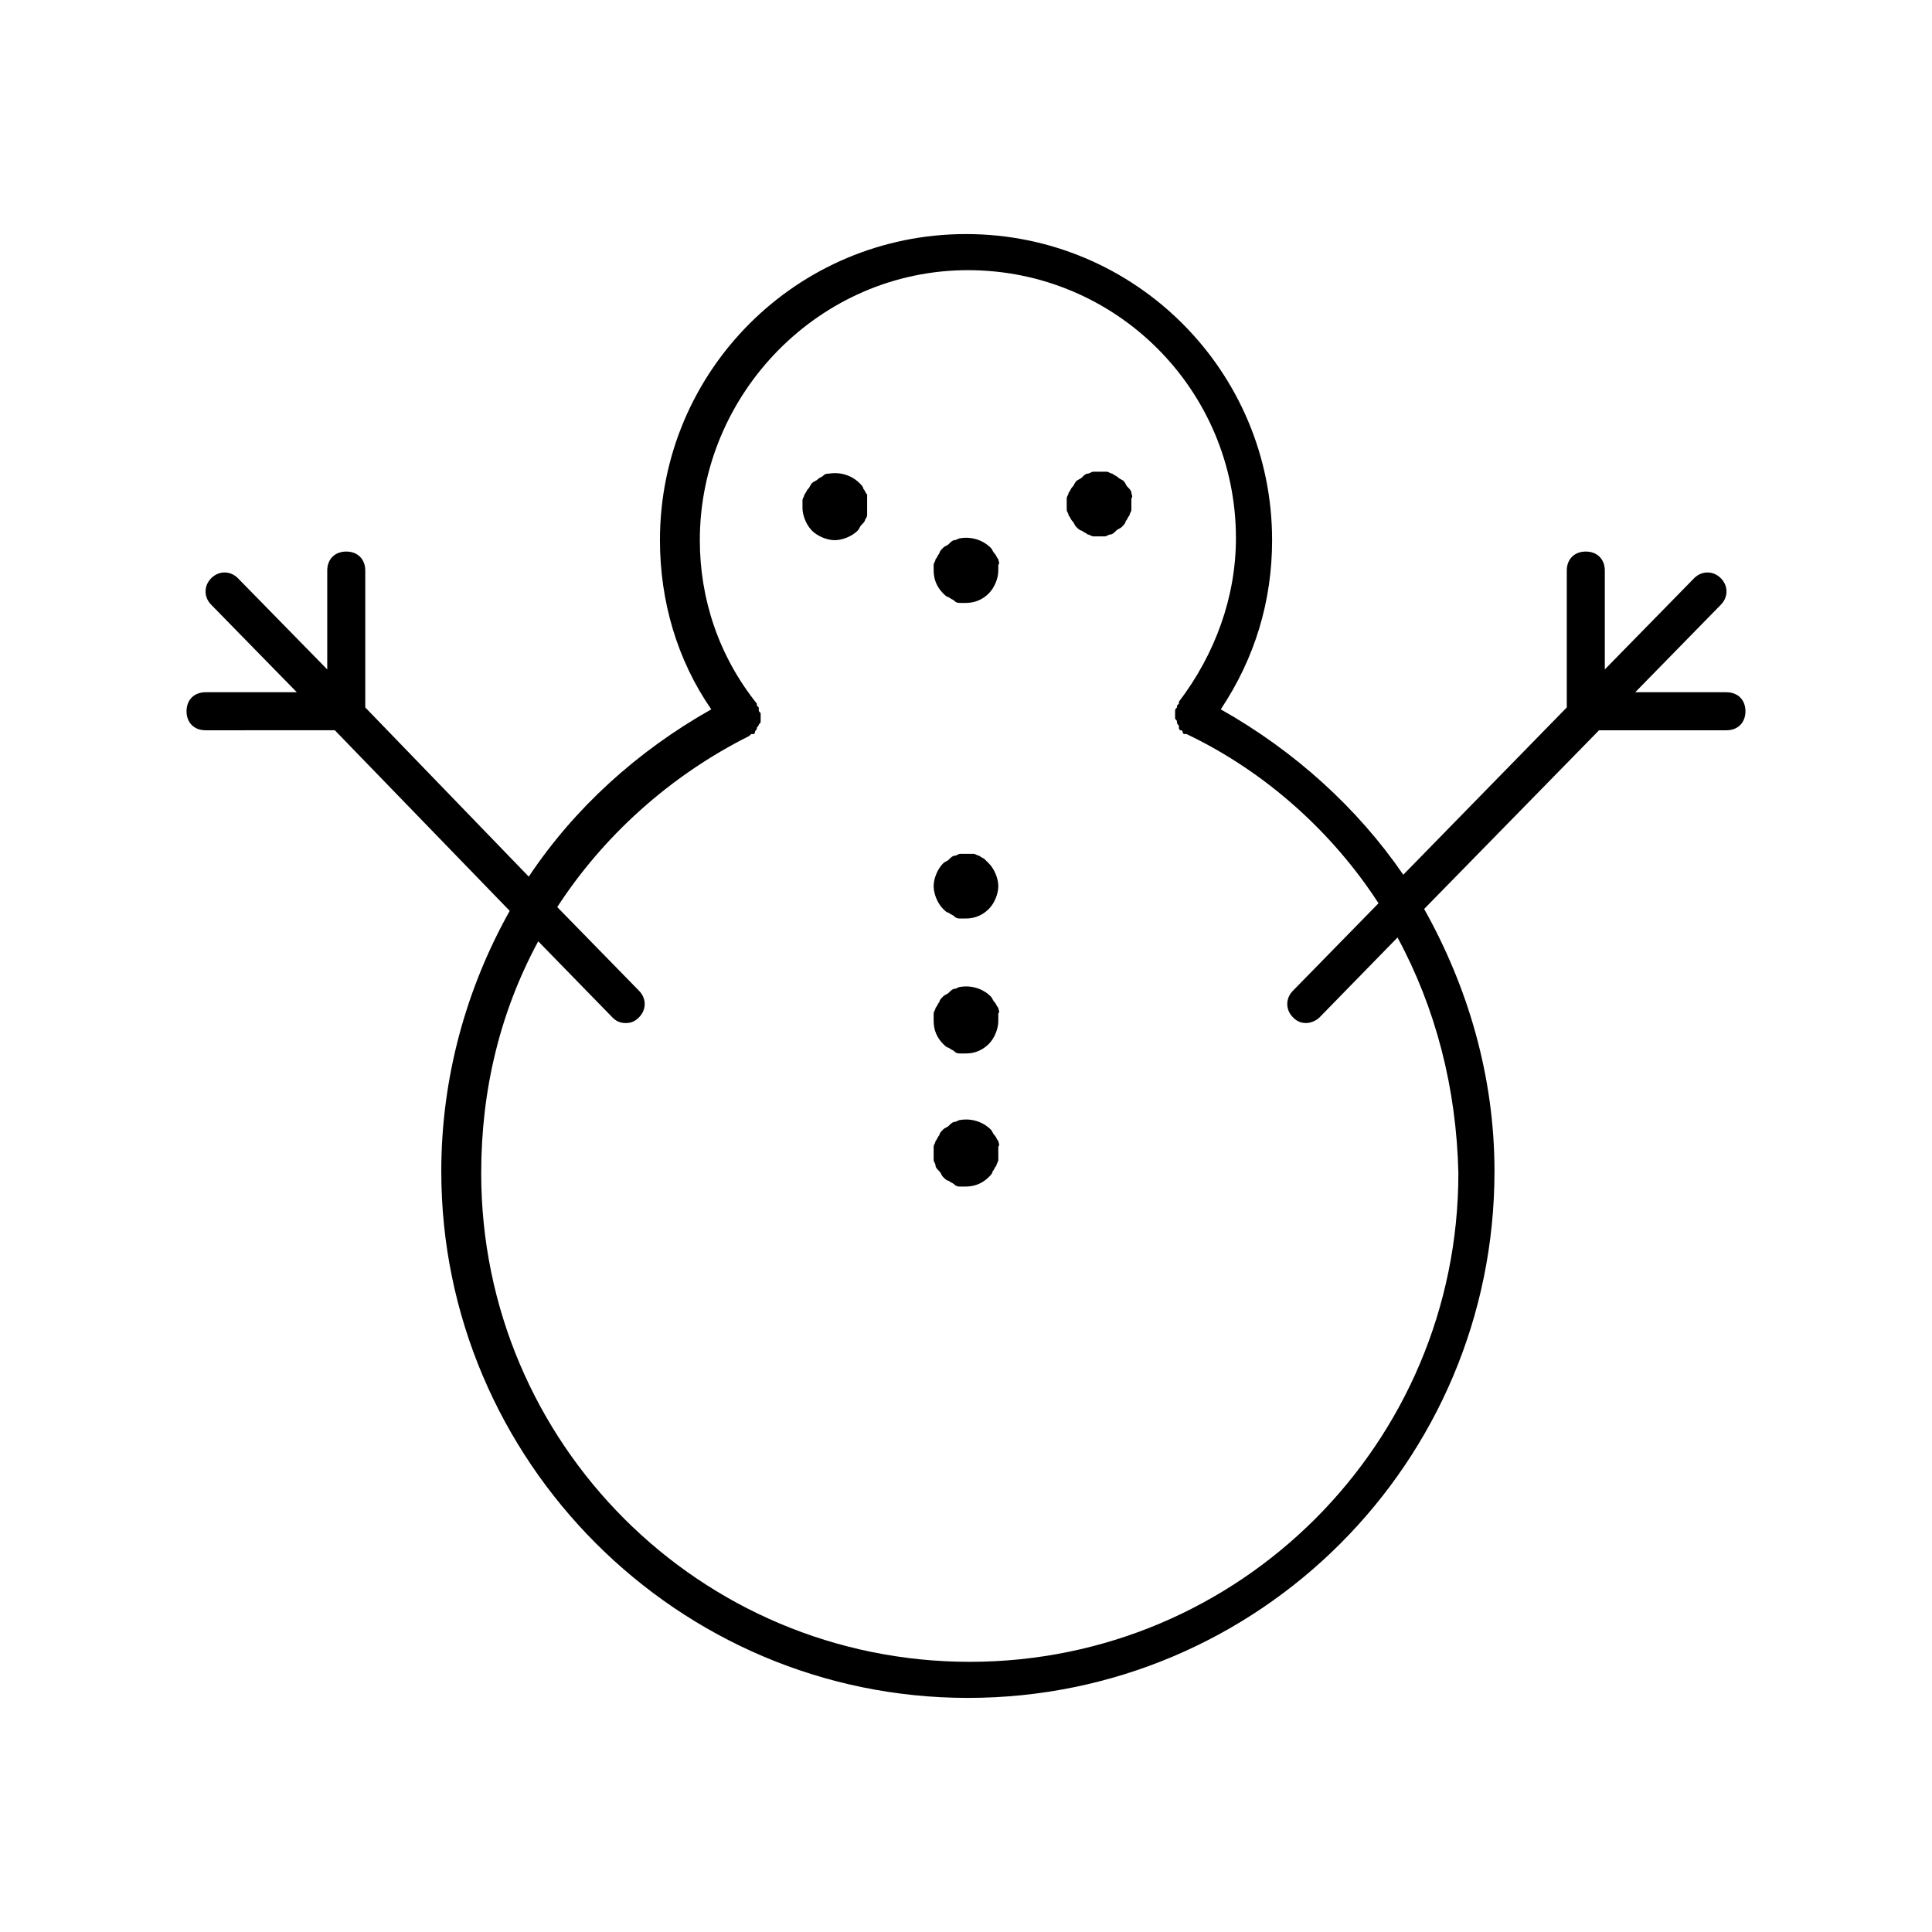
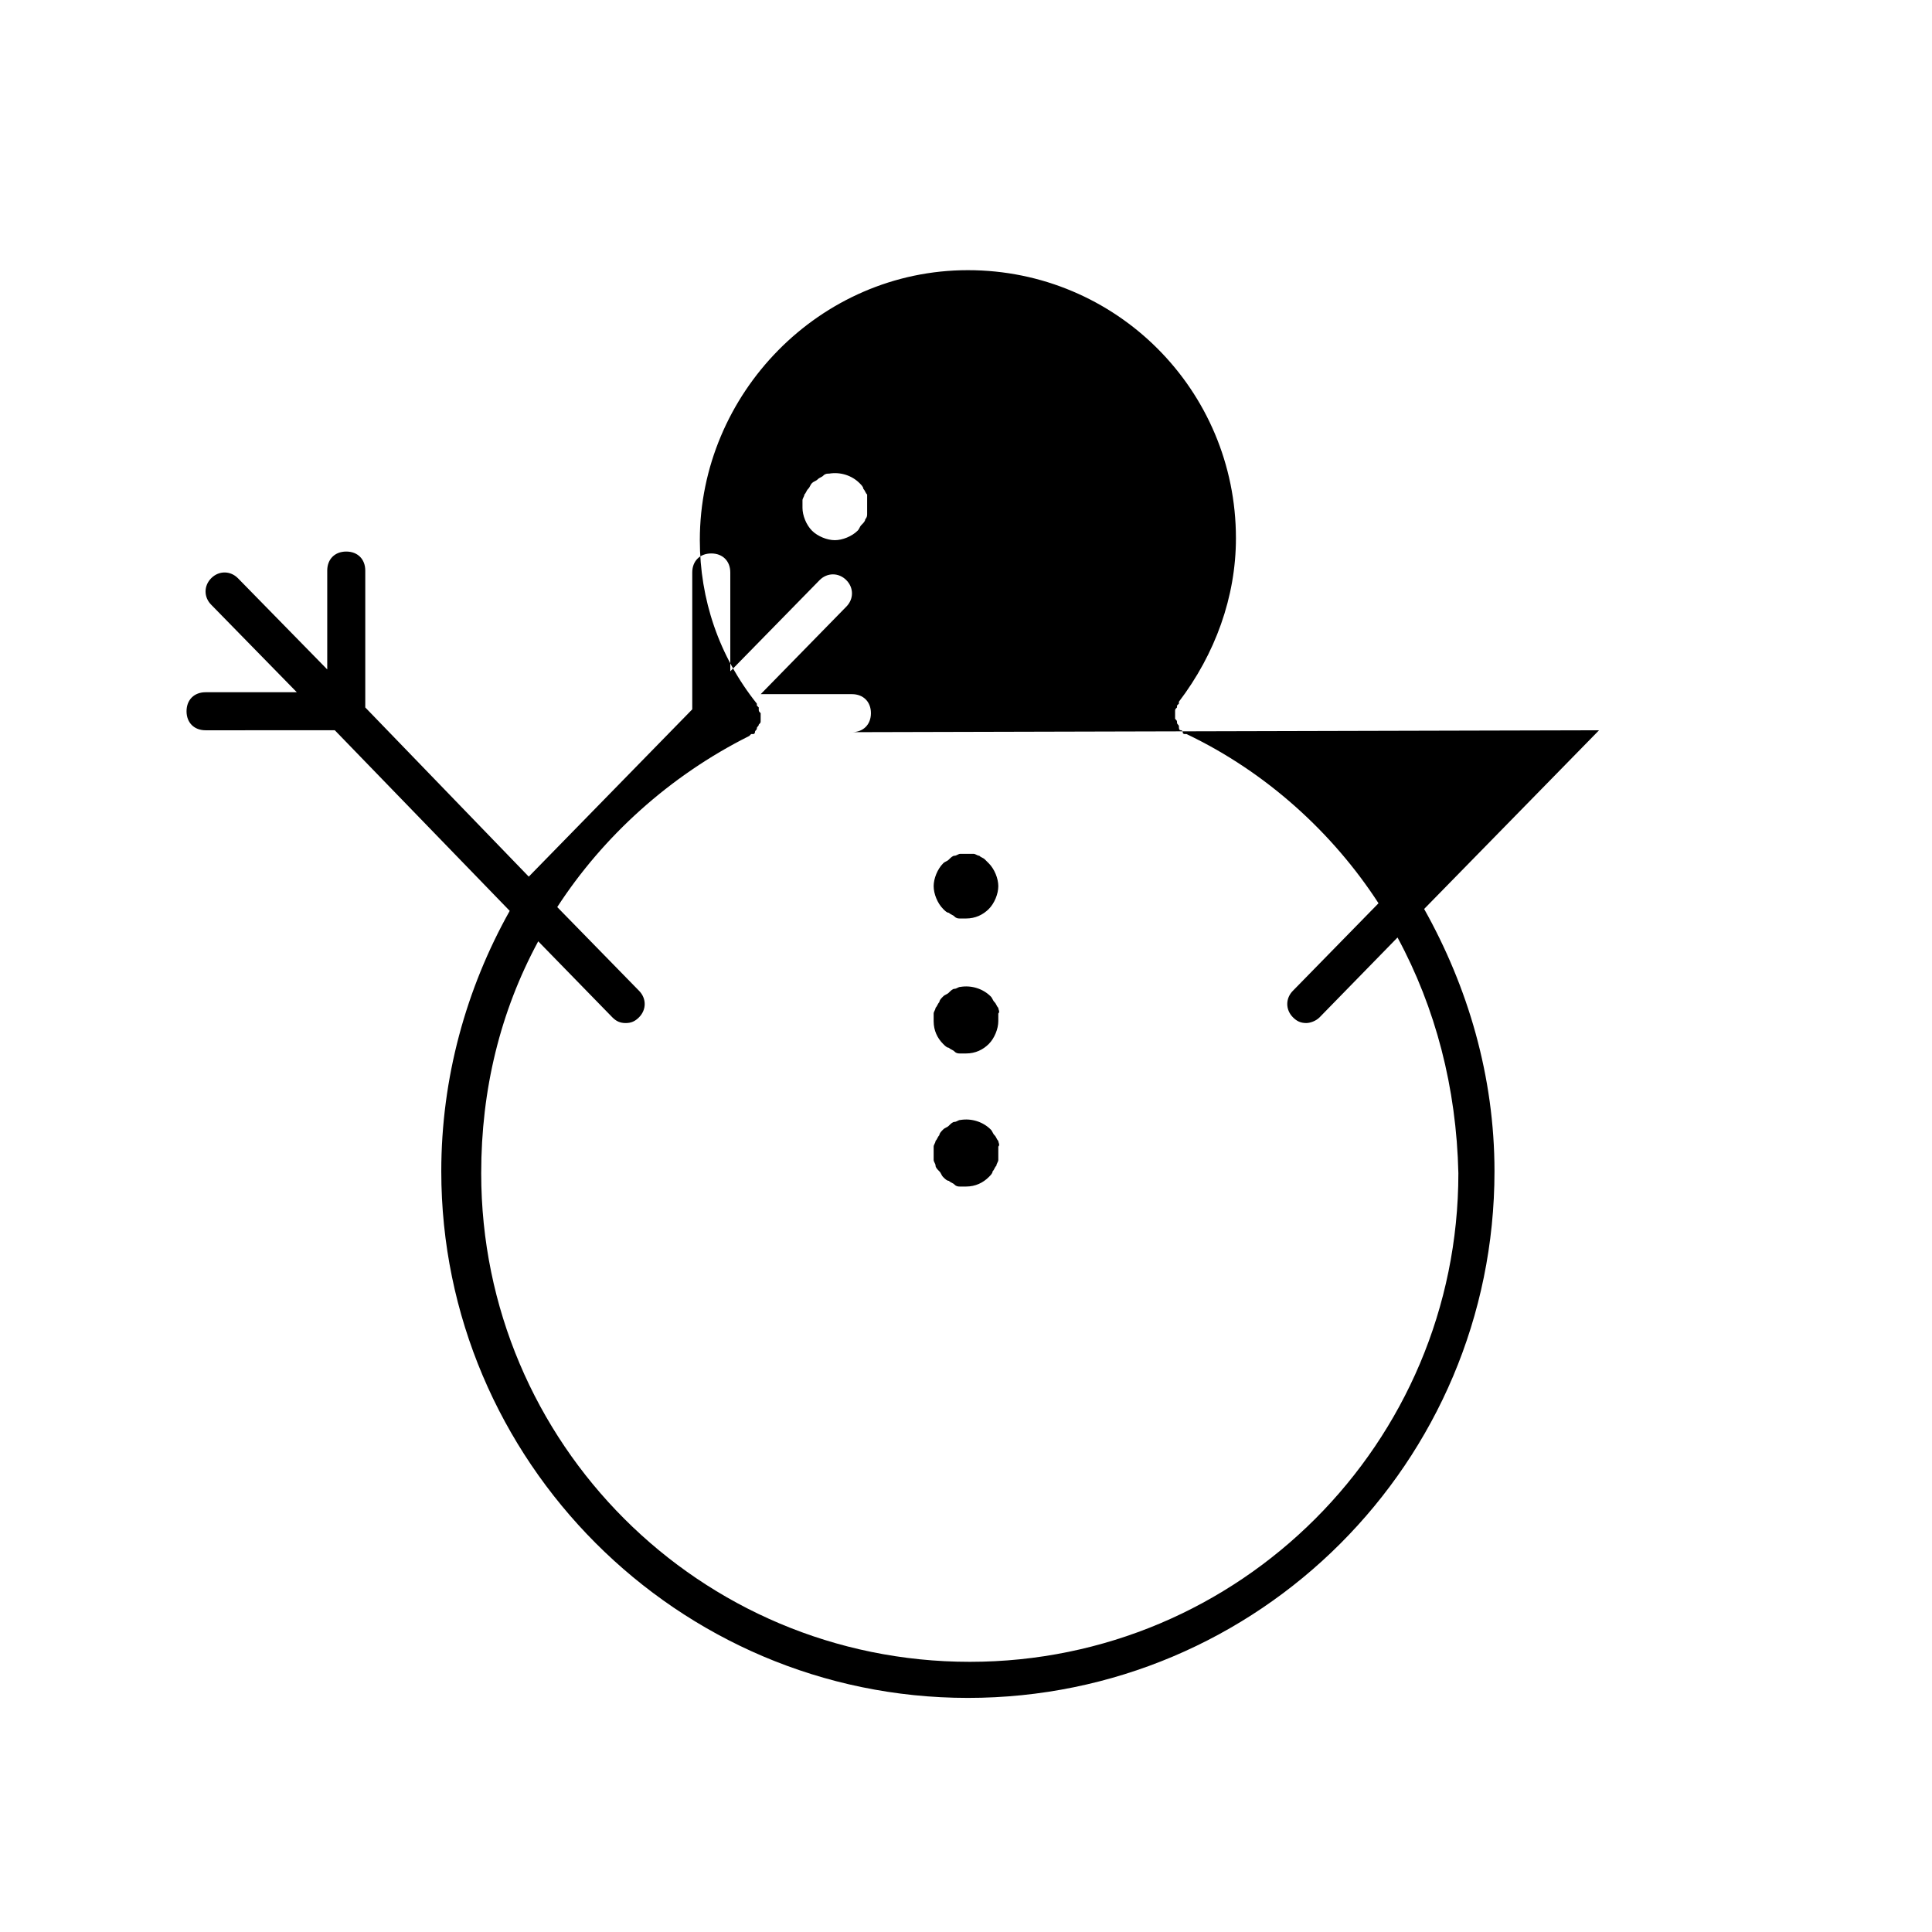
<svg xmlns="http://www.w3.org/2000/svg" fill="#000000" width="800px" height="800px" version="1.1" viewBox="144 144 512 512">
-   <path d="m373.8 276.57v2.016 1.512c0 0.504 0 1.008-0.504 1.512 0 0.504-0.504 1.008-1.008 1.512-0.504 0.504-0.504 1.008-1.008 1.512-1.512 1.512-4.031 2.519-6.047 2.519s-4.535-1.008-6.047-2.519c-1.512-1.512-2.519-4.031-2.519-6.047v-2.016c0-0.504 0.504-1.008 0.504-1.512 0.504-0.504 0.504-1.008 1.008-1.512 0.504-0.504 0.504-1.008 1.008-1.512s1.008-0.504 1.512-1.008c0.504-0.504 1.008-0.504 1.512-1.008 0.504-0.504 1.008-0.504 1.512-0.504 3.023-0.504 6.047 0.504 8.062 2.519 0.504 0.504 1.008 1.008 1.008 1.512 0.504 0.504 0.504 1.008 1.008 1.512v1.512zm70.027-2.016c0-0.504-0.504-1.008-1.008-1.512-0.504-0.504-0.504-1.008-1.008-1.512s-1.008-0.504-1.512-1.008c-0.504-0.504-1.008-0.504-1.512-1.008-0.504 0-1.008-0.504-1.512-0.504h-3.527c-0.504 0-1.008 0.504-1.512 0.504-0.504 0-1.008 0.504-1.512 1.008-0.504 0.504-1.008 0.504-1.512 1.008s-0.504 1.008-1.008 1.512c-0.504 0.504-0.504 1.008-1.008 1.512 0 0.504-0.504 1.008-0.504 1.512v1.512 1.512c0 0.504 0.504 1.008 0.504 1.512 0.504 0.504 0.504 1.008 1.008 1.512 0.504 0.504 0.504 1.008 1.008 1.512s1.008 1.008 1.512 1.008c0.504 0.504 1.008 0.504 1.512 1.008 0.504 0 1.008 0.504 1.512 0.504h1.512 1.512c0.504 0 1.008-0.504 1.512-0.504s1.008-0.504 1.512-1.008 1.008-0.504 1.512-1.008 1.008-1.008 1.008-1.512c0.504-0.504 0.504-1.008 1.008-1.512 0-0.504 0.504-1.008 0.504-1.512v-1.512-1.512c0.504-0.504 0-1.008 0-1.512zm-35.266 17.633c-0.504-0.504-0.504-1.008-1.008-1.512-0.504-0.504-0.504-1.008-1.008-1.512-2.016-2.016-5.039-3.023-8.062-2.519-0.504 0-1.008 0.504-1.512 0.504s-1.008 0.504-1.512 1.008c-0.504 0.504-1.008 0.504-1.512 1.008-0.504 0.504-1.008 1.008-1.008 1.512-0.504 0.504-0.504 1.008-1.008 1.512 0 0.504-0.504 1.008-0.504 1.512v1.512c0 2.519 1.008 4.535 2.519 6.047 0.504 0.504 1.008 1.008 1.512 1.008 0.504 0.504 1.008 0.504 1.512 1.008 0.504 0.504 1.008 0.504 1.512 0.504h1.512c2.519 0 4.535-1.008 6.047-2.519 1.512-1.512 2.519-4.031 2.519-6.047v-1.512c0.504-0.504 0-1.008 0-1.512zm-3.527 79.602c-0.504-0.504-1.008-0.504-1.512-1.008-0.504 0-1.008-0.504-1.512-0.504h-3.527c-0.504 0-1.008 0.504-1.512 0.504s-1.008 0.504-1.512 1.008c-0.504 0.504-1.008 0.504-1.512 1.008-1.512 1.512-2.519 4.031-2.519 6.047s1.008 4.535 2.519 6.047c0.504 0.504 1.008 1.008 1.512 1.008 0.504 0.504 1.008 0.504 1.512 1.008s1.008 0.504 1.512 0.504h1.512c2.519 0 4.535-1.008 6.047-2.519s2.519-4.031 2.519-6.047-1.008-4.535-2.519-6.047l-1.008-1.008zm3.527 39.297c-0.504-0.504-0.504-1.008-1.008-1.512-0.504-0.504-0.504-1.008-1.008-1.512-2.016-2.016-5.039-3.023-8.062-2.519-0.504 0-1.008 0.504-1.512 0.504s-1.008 0.504-1.512 1.008c-0.504 0.504-1.008 0.504-1.512 1.008-0.504 0.504-1.008 1.008-1.008 1.512-0.504 0.504-0.504 1.008-1.008 1.512 0 0.504-0.504 1.008-0.504 1.512v2.016c0 2.519 1.008 4.535 2.519 6.047 0.504 0.504 1.008 1.008 1.512 1.008 0.504 0.504 1.008 0.504 1.512 1.008s1.008 0.504 1.512 0.504h1.512c2.519 0 4.535-1.008 6.047-2.519s2.519-4.031 2.519-6.047v-2.016c0.504-0.504 0-1.008 0-1.512zm0 35.266c-0.504-0.504-0.504-1.008-1.008-1.512-0.504-0.504-0.504-1.008-1.008-1.512-2.016-2.016-5.039-3.023-8.062-2.519-0.504 0-1.008 0.504-1.512 0.504s-1.008 0.504-1.512 1.008c-0.504 0.504-1.008 0.504-1.512 1.008-0.504 0.504-1.008 1.008-1.008 1.512-0.504 0.504-0.504 1.008-1.008 1.512 0 0.504-0.504 1.008-0.504 1.512v2.016 1.512c0 0.504 0.504 1.008 0.504 1.512 0 0.504 0.504 1.008 1.008 1.512s0.504 1.008 1.008 1.512c0.504 0.504 1.008 1.008 1.512 1.008 0.504 0.504 1.008 0.504 1.512 1.008s1.008 0.504 1.512 0.504h1.512c2.519 0 4.535-1.008 6.047-2.519 0.504-0.504 1.008-1.008 1.008-1.512 0.504-0.504 0.504-1.008 1.008-1.512 0-0.504 0.504-1.008 0.504-1.512v-1.512-2.016c0.504-0.504 0-1.008 0-1.512zm159.2-108.82-46.348 47.355c11.586 20.656 18.641 44.336 18.641 69.527 0 77.082-62.473 139.55-139.55 139.55-77.086 0-139.56-62.977-139.56-139.55 0-24.688 6.551-48.367 18.137-69.023l-46.352-47.863-34.254 0.004c-3.023 0-5.039-2.016-5.039-5.039 0-3.023 2.016-5.039 5.039-5.039h24.184l-22.672-23.176c-2.016-2.016-2.016-5.039 0-7.055s5.039-2.016 7.055 0l23.68 24.184v-26.199c0-3.023 2.016-5.039 5.039-5.039 3.023 0 5.039 2.016 5.039 5.039v36.273l43.328 44.84c12.09-18.137 28.719-33.25 48.367-44.336-9.07-13.098-13.602-28.719-13.602-44.84 0-44.84 36.273-81.113 81.113-81.113 44.84 0 81.113 36.273 81.113 81.113 0 16.121-4.535 31.234-13.602 44.84 19.648 11.082 36.273 26.199 48.367 43.832l43.328-44.336v-36.273c0-3.023 2.016-5.039 5.039-5.039 3.023 0 5.039 2.016 5.039 5.039v26.199l23.68-24.184c2.016-2.016 5.039-2.016 7.055 0s2.016 5.039 0 7.055l-22.672 23.176h24.168c3.023 0 5.039 2.016 5.039 5.039 0 3.023-2.016 5.039-5.039 5.039zm-53.402 54.914-20.656 21.16c-1.008 1.008-2.519 1.512-3.527 1.512-1.512 0-2.519-0.504-3.527-1.512-2.016-2.016-2.016-5.039 0-7.055l22.672-23.176c-12.09-18.641-29.727-34.762-50.883-44.84h-0.504s-0.504 0-0.504-0.504c0 0 0-0.504-0.504-0.504-0.504 0-0.504-0.504-0.504-1.008s-0.504-0.504-0.504-1.008c0-0.504 0-0.504-0.504-1.008v-1.008-1.008c0-0.504 0-0.504 0.504-1.008v-0.504l0.504-0.504v-0.504c9.574-12.594 15.113-27.711 15.113-43.328 0-39.297-31.738-71.039-71.039-71.039-39.293 0.008-71.035 32.754-71.035 71.547 0 15.617 5.039 30.73 15.113 43.328v0.504l0.504 0.504v0.504c0 0.504 0 0.504 0.504 1.008v1.008 1.008c0 0.504 0 0.504-0.504 1.008 0 0.504-0.504 0.504-0.504 1.008 0 0.504-0.504 0.504-0.504 1.008 0 0 0 0.504-0.504 0.504h-0.504l-0.504 0.504c-21.16 10.578-38.793 26.703-50.883 45.344l21.664 22.168c2.016 2.016 2.016 5.039 0 7.055-1.008 1.008-2.016 1.512-3.527 1.512-1.512 0-2.519-0.504-3.527-1.512l-19.648-20.152c-10.078 18.641-15.113 39.297-15.113 61.465 0 71.539 57.938 129.48 129.48 129.48 71.539 0 129.48-57.938 129.48-129.48-0.508-22.676-6.047-43.836-16.125-62.477z" />
+   <path d="m373.8 276.57v2.016 1.512c0 0.504 0 1.008-0.504 1.512 0 0.504-0.504 1.008-1.008 1.512-0.504 0.504-0.504 1.008-1.008 1.512-1.512 1.512-4.031 2.519-6.047 2.519s-4.535-1.008-6.047-2.519c-1.512-1.512-2.519-4.031-2.519-6.047v-2.016c0-0.504 0.504-1.008 0.504-1.512 0.504-0.504 0.504-1.008 1.008-1.512 0.504-0.504 0.504-1.008 1.008-1.512s1.008-0.504 1.512-1.008c0.504-0.504 1.008-0.504 1.512-1.008 0.504-0.504 1.008-0.504 1.512-0.504 3.023-0.504 6.047 0.504 8.062 2.519 0.504 0.504 1.008 1.008 1.008 1.512 0.504 0.504 0.504 1.008 1.008 1.512v1.512zm70.027-2.016c0-0.504-0.504-1.008-1.008-1.512-0.504-0.504-0.504-1.008-1.008-1.512s-1.008-0.504-1.512-1.008c-0.504-0.504-1.008-0.504-1.512-1.008-0.504 0-1.008-0.504-1.512-0.504h-3.527c-0.504 0-1.008 0.504-1.512 0.504-0.504 0-1.008 0.504-1.512 1.008-0.504 0.504-1.008 0.504-1.512 1.008s-0.504 1.008-1.008 1.512c-0.504 0.504-0.504 1.008-1.008 1.512 0 0.504-0.504 1.008-0.504 1.512v1.512 1.512c0 0.504 0.504 1.008 0.504 1.512 0.504 0.504 0.504 1.008 1.008 1.512 0.504 0.504 0.504 1.008 1.008 1.512s1.008 1.008 1.512 1.008c0.504 0.504 1.008 0.504 1.512 1.008 0.504 0 1.008 0.504 1.512 0.504h1.512 1.512c0.504 0 1.008-0.504 1.512-0.504s1.008-0.504 1.512-1.008 1.008-0.504 1.512-1.008 1.008-1.008 1.008-1.512c0.504-0.504 0.504-1.008 1.008-1.512 0-0.504 0.504-1.008 0.504-1.512v-1.512-1.512c0.504-0.504 0-1.008 0-1.512zm-35.266 17.633c-0.504-0.504-0.504-1.008-1.008-1.512-0.504-0.504-0.504-1.008-1.008-1.512-2.016-2.016-5.039-3.023-8.062-2.519-0.504 0-1.008 0.504-1.512 0.504s-1.008 0.504-1.512 1.008c-0.504 0.504-1.008 0.504-1.512 1.008-0.504 0.504-1.008 1.008-1.008 1.512-0.504 0.504-0.504 1.008-1.008 1.512 0 0.504-0.504 1.008-0.504 1.512v1.512c0 2.519 1.008 4.535 2.519 6.047 0.504 0.504 1.008 1.008 1.512 1.008 0.504 0.504 1.008 0.504 1.512 1.008 0.504 0.504 1.008 0.504 1.512 0.504h1.512c2.519 0 4.535-1.008 6.047-2.519 1.512-1.512 2.519-4.031 2.519-6.047v-1.512c0.504-0.504 0-1.008 0-1.512zm-3.527 79.602c-0.504-0.504-1.008-0.504-1.512-1.008-0.504 0-1.008-0.504-1.512-0.504h-3.527c-0.504 0-1.008 0.504-1.512 0.504s-1.008 0.504-1.512 1.008c-0.504 0.504-1.008 0.504-1.512 1.008-1.512 1.512-2.519 4.031-2.519 6.047s1.008 4.535 2.519 6.047c0.504 0.504 1.008 1.008 1.512 1.008 0.504 0.504 1.008 0.504 1.512 1.008s1.008 0.504 1.512 0.504h1.512c2.519 0 4.535-1.008 6.047-2.519s2.519-4.031 2.519-6.047-1.008-4.535-2.519-6.047l-1.008-1.008zm3.527 39.297c-0.504-0.504-0.504-1.008-1.008-1.512-0.504-0.504-0.504-1.008-1.008-1.512-2.016-2.016-5.039-3.023-8.062-2.519-0.504 0-1.008 0.504-1.512 0.504s-1.008 0.504-1.512 1.008c-0.504 0.504-1.008 0.504-1.512 1.008-0.504 0.504-1.008 1.008-1.008 1.512-0.504 0.504-0.504 1.008-1.008 1.512 0 0.504-0.504 1.008-0.504 1.512v2.016c0 2.519 1.008 4.535 2.519 6.047 0.504 0.504 1.008 1.008 1.512 1.008 0.504 0.504 1.008 0.504 1.512 1.008s1.008 0.504 1.512 0.504h1.512c2.519 0 4.535-1.008 6.047-2.519s2.519-4.031 2.519-6.047v-2.016c0.504-0.504 0-1.008 0-1.512zm0 35.266c-0.504-0.504-0.504-1.008-1.008-1.512-0.504-0.504-0.504-1.008-1.008-1.512-2.016-2.016-5.039-3.023-8.062-2.519-0.504 0-1.008 0.504-1.512 0.504s-1.008 0.504-1.512 1.008c-0.504 0.504-1.008 0.504-1.512 1.008-0.504 0.504-1.008 1.008-1.008 1.512-0.504 0.504-0.504 1.008-1.008 1.512 0 0.504-0.504 1.008-0.504 1.512v2.016 1.512c0 0.504 0.504 1.008 0.504 1.512 0 0.504 0.504 1.008 1.008 1.512s0.504 1.008 1.008 1.512c0.504 0.504 1.008 1.008 1.512 1.008 0.504 0.504 1.008 0.504 1.512 1.008s1.008 0.504 1.512 0.504h1.512c2.519 0 4.535-1.008 6.047-2.519 0.504-0.504 1.008-1.008 1.008-1.512 0.504-0.504 0.504-1.008 1.008-1.512 0-0.504 0.504-1.008 0.504-1.512v-1.512-2.016c0.504-0.504 0-1.008 0-1.512zm159.2-108.82-46.348 47.355c11.586 20.656 18.641 44.336 18.641 69.527 0 77.082-62.473 139.55-139.55 139.55-77.086 0-139.56-62.977-139.56-139.55 0-24.688 6.551-48.367 18.137-69.023l-46.352-47.863-34.254 0.004c-3.023 0-5.039-2.016-5.039-5.039 0-3.023 2.016-5.039 5.039-5.039h24.184l-22.672-23.176c-2.016-2.016-2.016-5.039 0-7.055s5.039-2.016 7.055 0l23.68 24.184v-26.199c0-3.023 2.016-5.039 5.039-5.039 3.023 0 5.039 2.016 5.039 5.039v36.273l43.328 44.84l43.328-44.336v-36.273c0-3.023 2.016-5.039 5.039-5.039 3.023 0 5.039 2.016 5.039 5.039v26.199l23.68-24.184c2.016-2.016 5.039-2.016 7.055 0s2.016 5.039 0 7.055l-22.672 23.176h24.168c3.023 0 5.039 2.016 5.039 5.039 0 3.023-2.016 5.039-5.039 5.039zm-53.402 54.914-20.656 21.16c-1.008 1.008-2.519 1.512-3.527 1.512-1.512 0-2.519-0.504-3.527-1.512-2.016-2.016-2.016-5.039 0-7.055l22.672-23.176c-12.09-18.641-29.727-34.762-50.883-44.84h-0.504s-0.504 0-0.504-0.504c0 0 0-0.504-0.504-0.504-0.504 0-0.504-0.504-0.504-1.008s-0.504-0.504-0.504-1.008c0-0.504 0-0.504-0.504-1.008v-1.008-1.008c0-0.504 0-0.504 0.504-1.008v-0.504l0.504-0.504v-0.504c9.574-12.594 15.113-27.711 15.113-43.328 0-39.297-31.738-71.039-71.039-71.039-39.293 0.008-71.035 32.754-71.035 71.547 0 15.617 5.039 30.73 15.113 43.328v0.504l0.504 0.504v0.504c0 0.504 0 0.504 0.504 1.008v1.008 1.008c0 0.504 0 0.504-0.504 1.008 0 0.504-0.504 0.504-0.504 1.008 0 0.504-0.504 0.504-0.504 1.008 0 0 0 0.504-0.504 0.504h-0.504l-0.504 0.504c-21.16 10.578-38.793 26.703-50.883 45.344l21.664 22.168c2.016 2.016 2.016 5.039 0 7.055-1.008 1.008-2.016 1.512-3.527 1.512-1.512 0-2.519-0.504-3.527-1.512l-19.648-20.152c-10.078 18.641-15.113 39.297-15.113 61.465 0 71.539 57.938 129.48 129.48 129.48 71.539 0 129.48-57.938 129.48-129.48-0.508-22.676-6.047-43.836-16.125-62.477z" />
</svg>